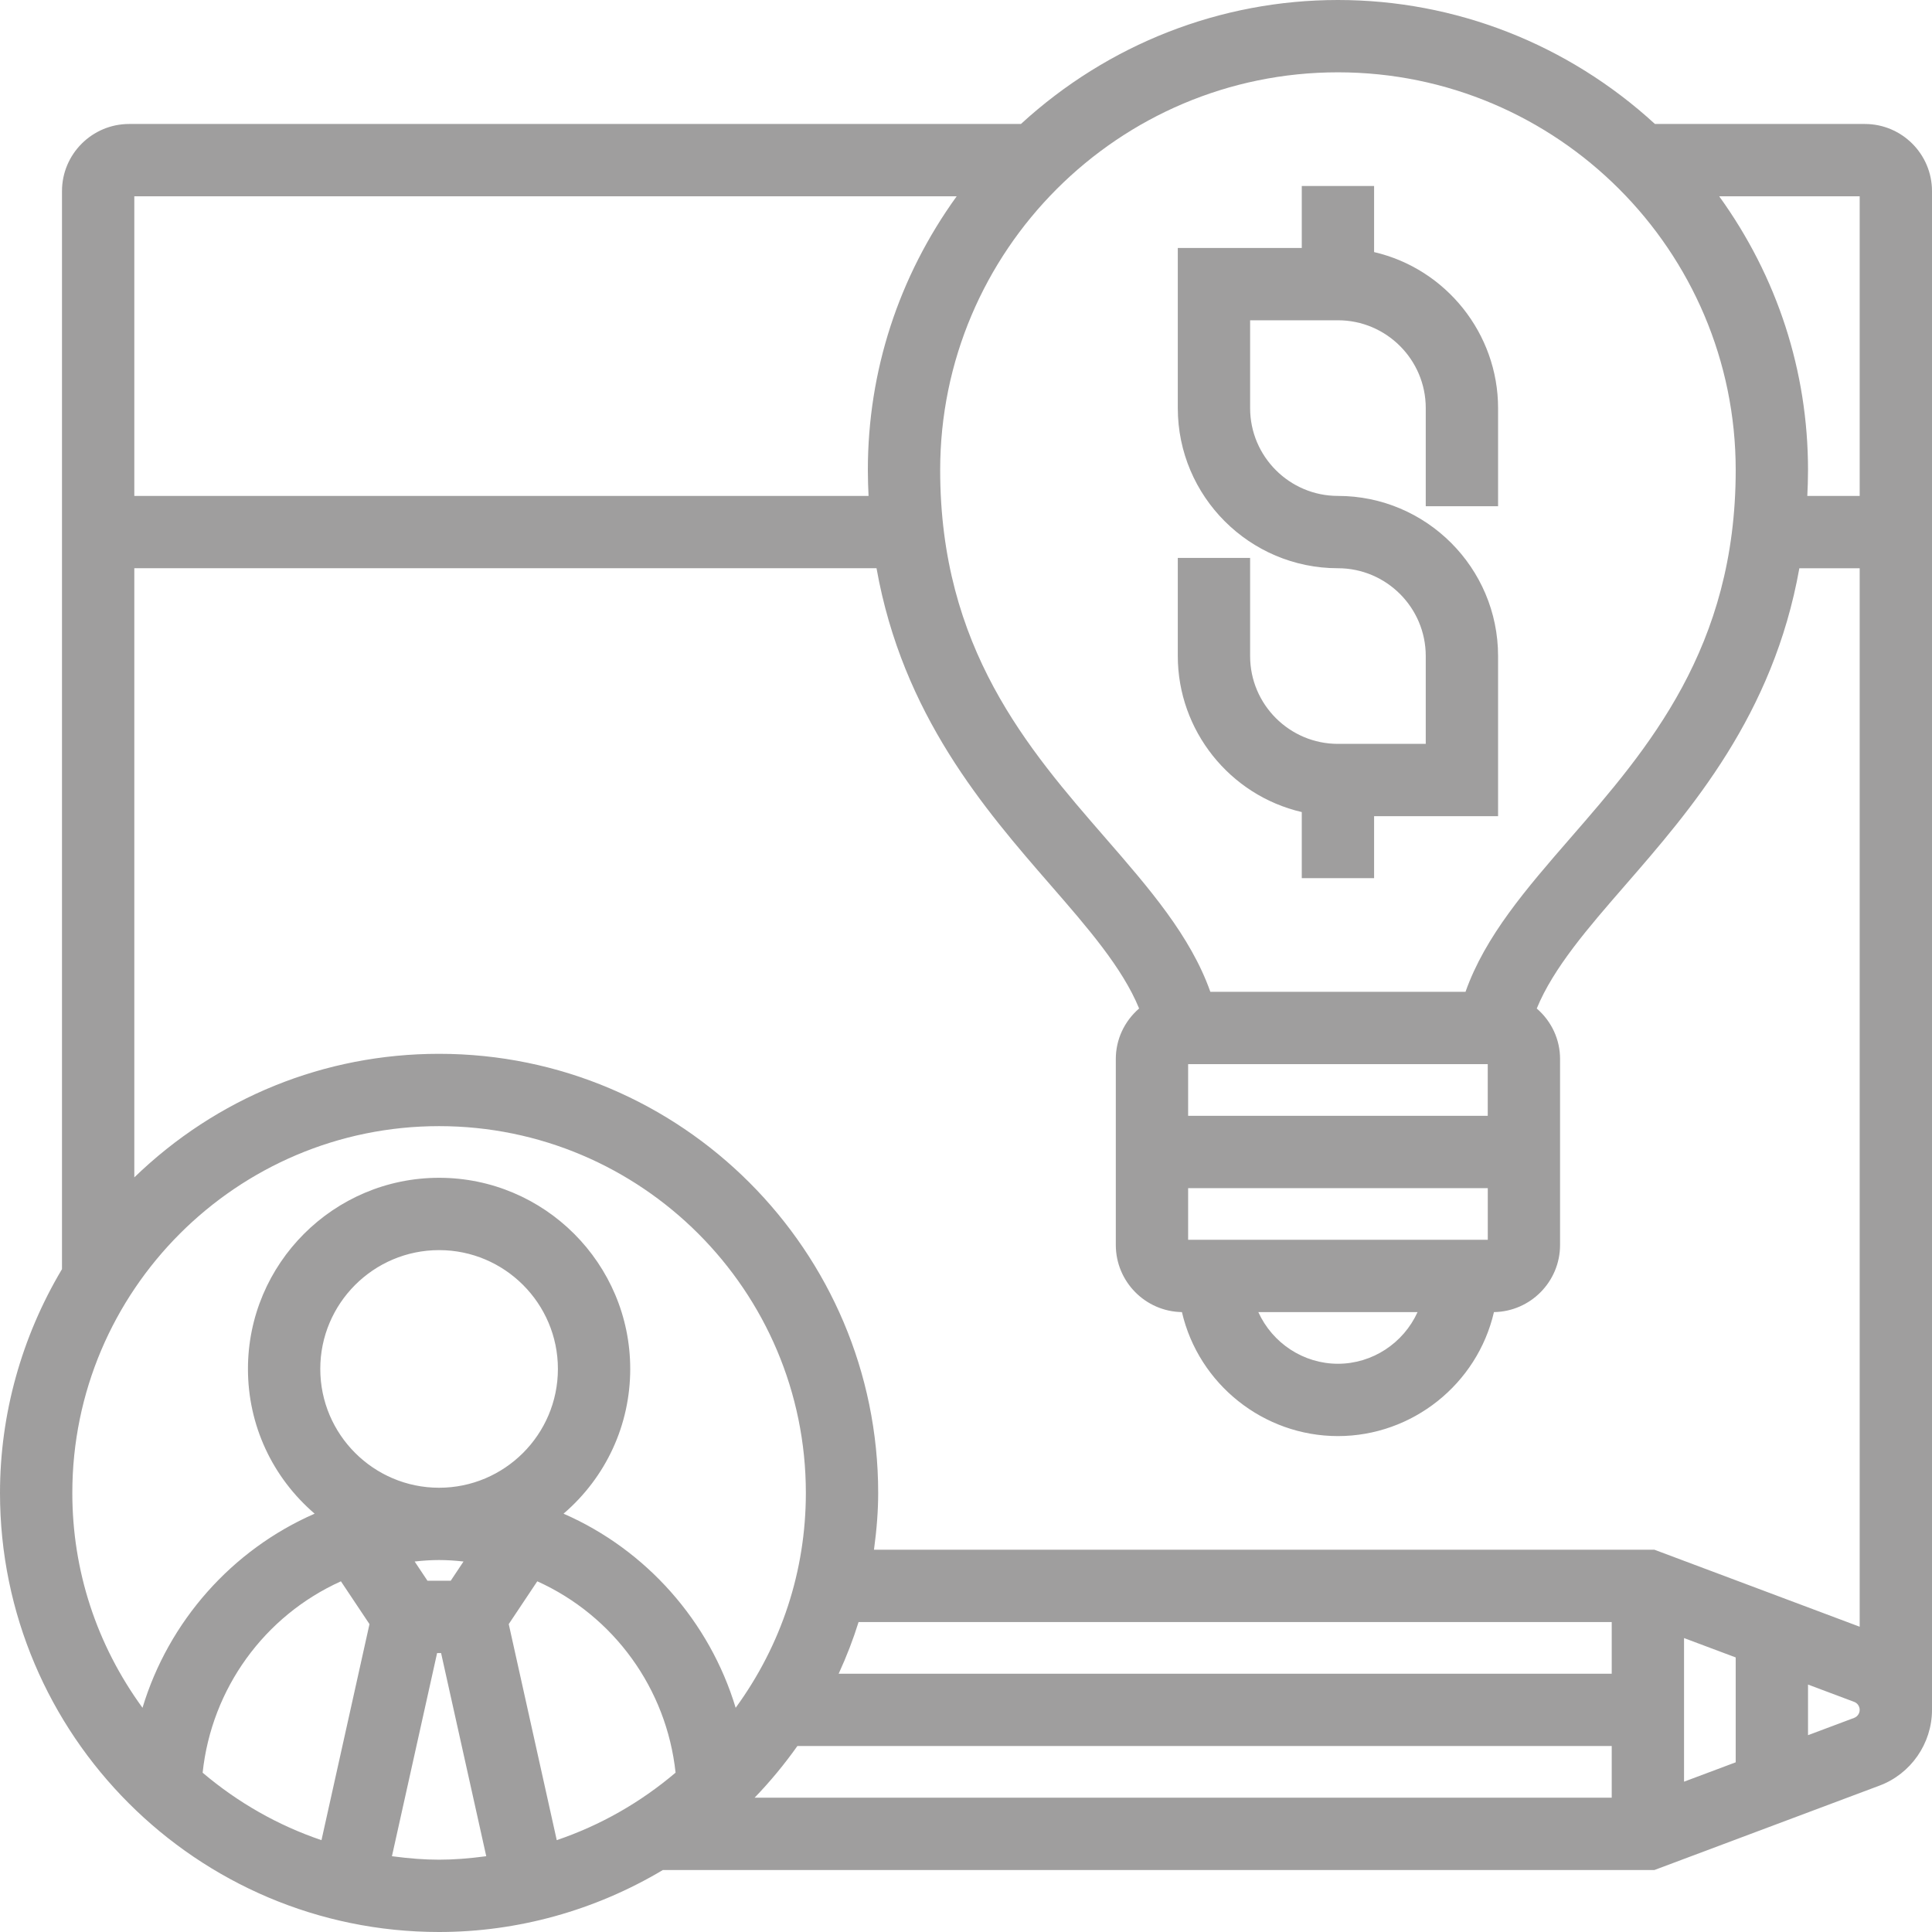
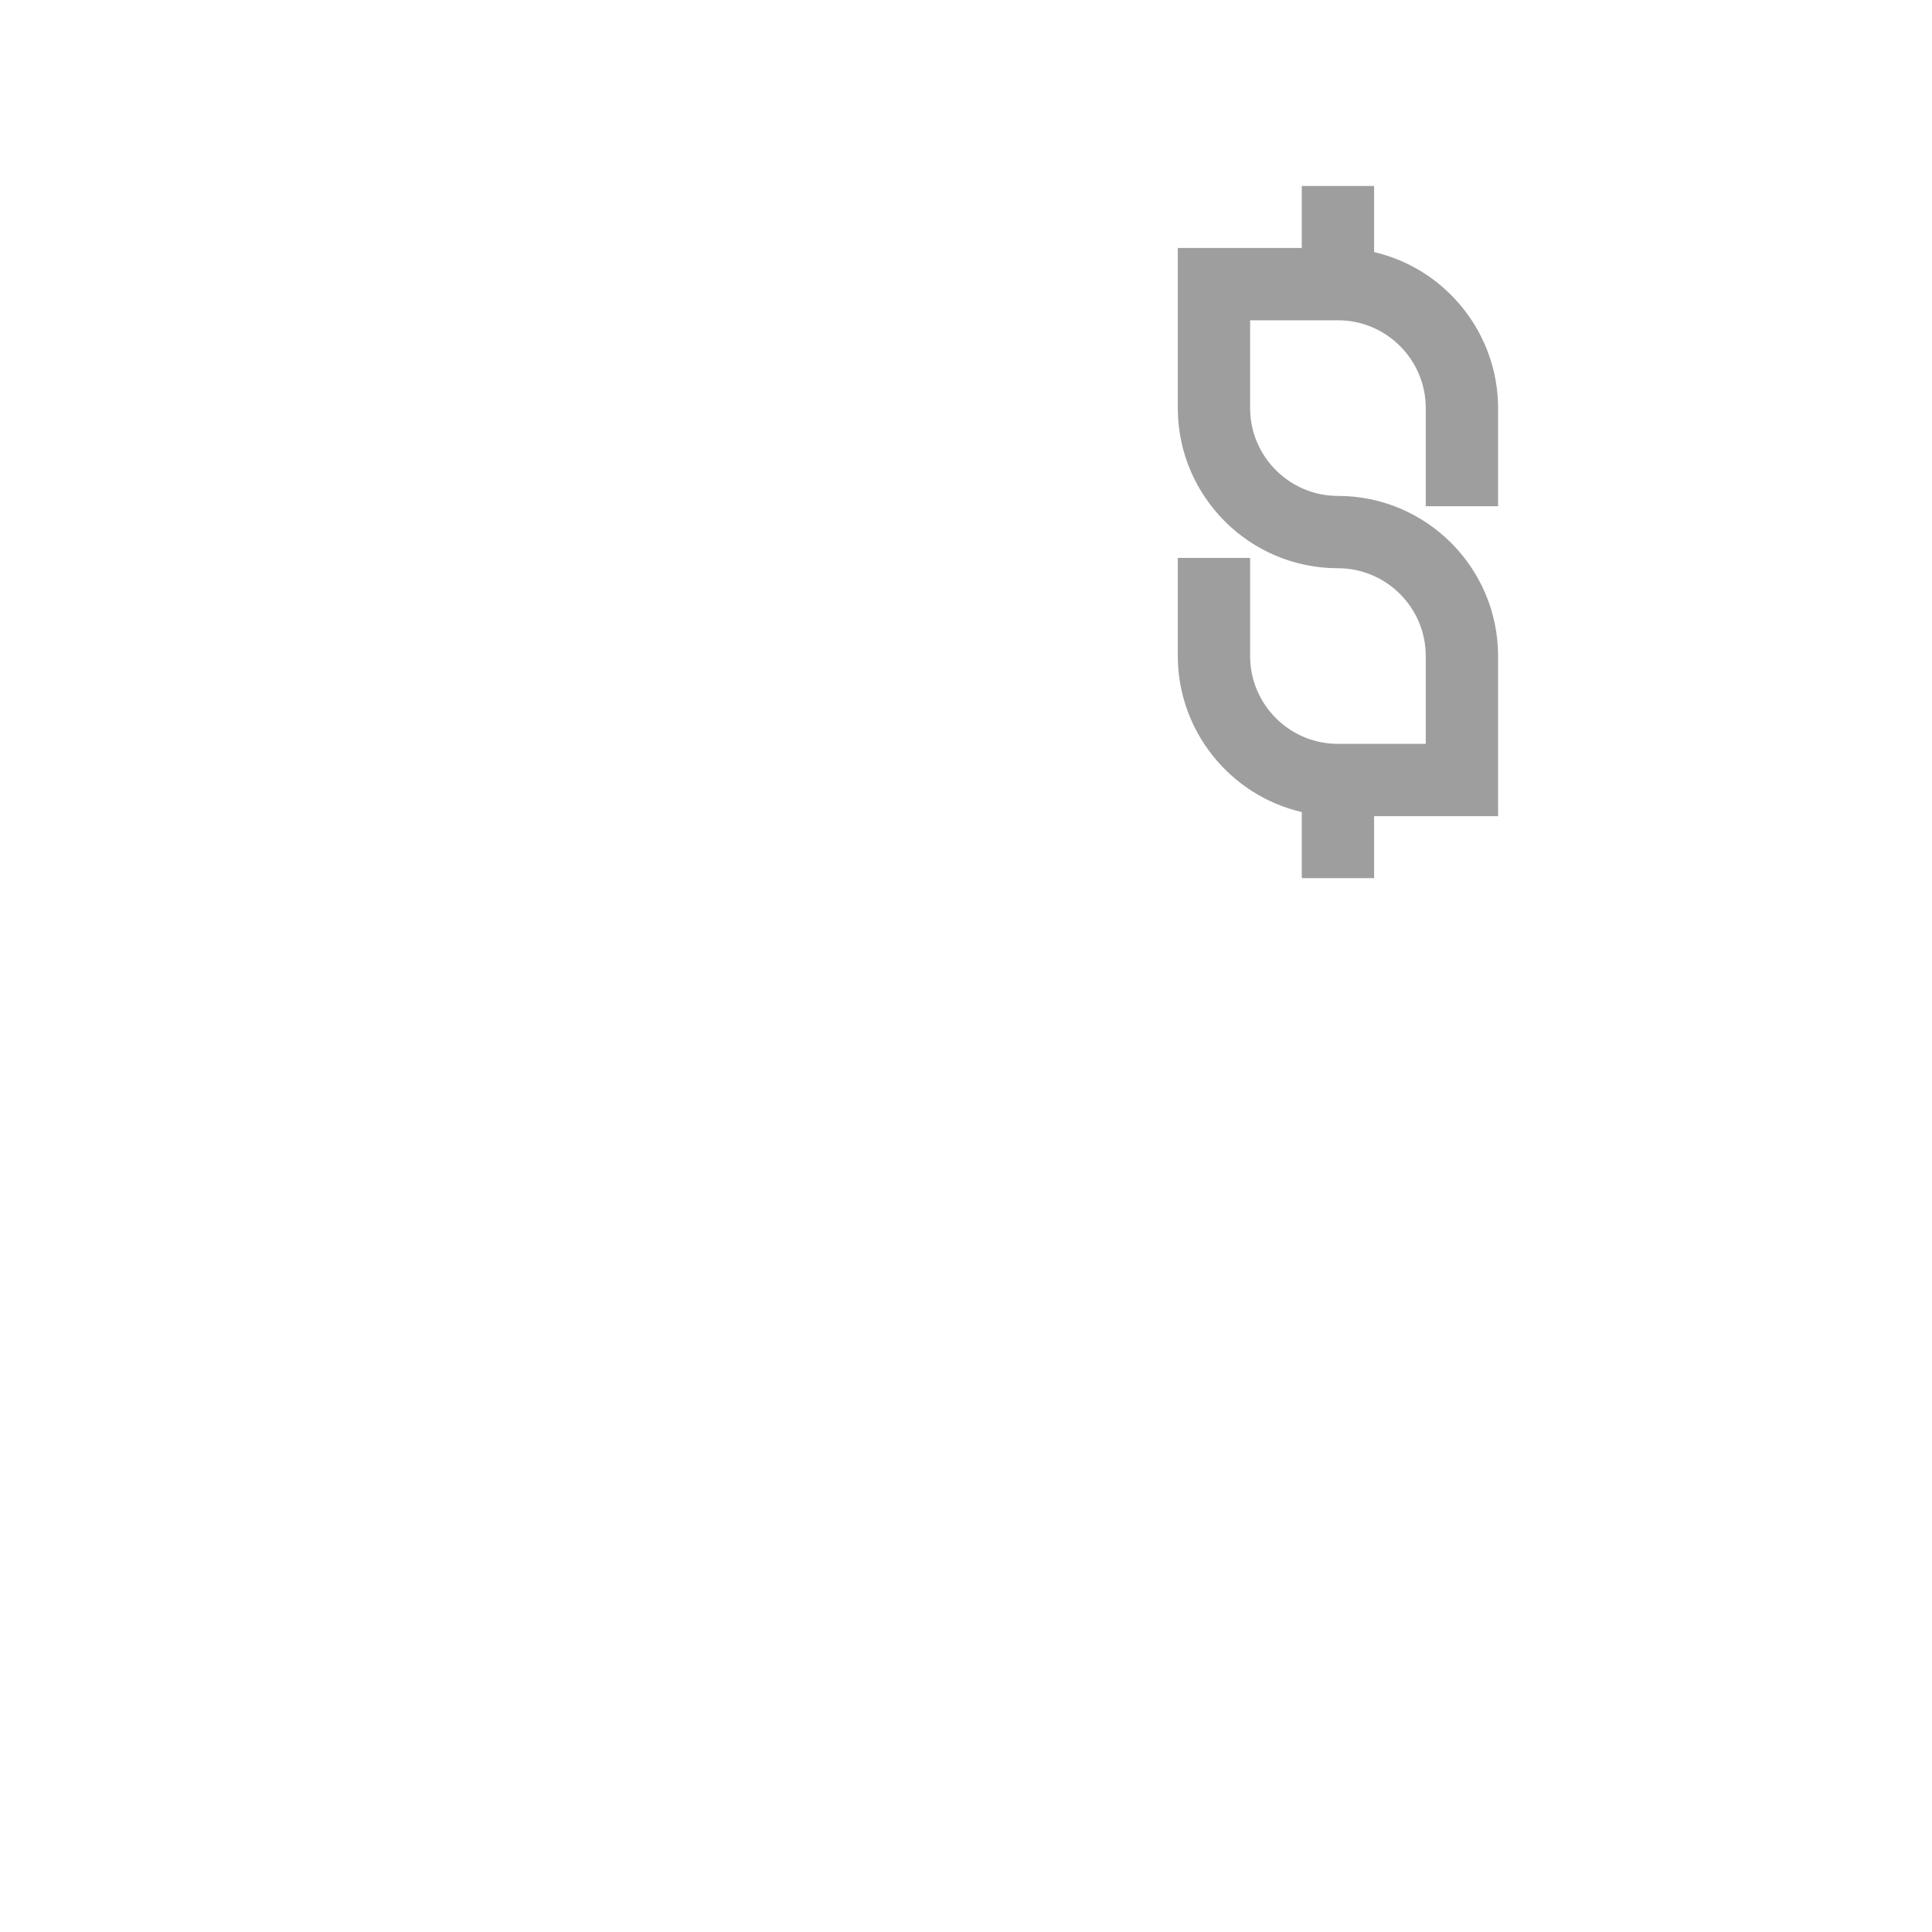
<svg xmlns="http://www.w3.org/2000/svg" xmlns:xlink="http://www.w3.org/1999/xlink" version="1.1" id="Layer_1" x="0px" y="0px" width="374px" height="374px" viewBox="0 0 374 374" enable-background="new 0 0 374 374" xml:space="preserve">
  <g>
    <defs>
      <rect id="SVGID_1_" width="374" height="374" />
    </defs>
    <clipPath id="SVGID_2_">
      <use xlink:href="#SVGID_1_" overflow="visible" />
    </clipPath>
    <path clip-path="url(#SVGID_2_)" fill="#9F9E9E" d="M290,98V79c0-14.395-10.045-26.965-24-30.201V36h-14v12h-24v31   c0,17.093,13.906,31,31,31c9.374,0,17,7.626,17,17v17h-17c-9.374,0-17-7.626-17-17v-19h-14v19c0,14.395,10.045,26.965,24,30.201   V170h14v-12h24v-31c0-17.093-13.906-31-31-31c-9.374,0-17-7.626-17-17V62h17c9.374,0,17,7.626,17,17v19H290z" />
-     <path clip-path="url(#SVGID_2_)" fill="#9F9E9E" d="M361,24h-40.634C303.49,8.52,281.713,0,259,0s-44.49,8.52-61.367,24H25   c-7.168,0-13,5.832-13,13v208.681C4.148,258.858,0,273.831,0,289c0,46.869,38.131,85,85,85c15.171,0,30.143-4.148,43.32-12h191.948   l43.567-16.337C369.915,343.391,374,337.498,374,331V37C374,29.832,368.168,24,361,24 M360,331c0,0.688-0.433,1.311-1.076,1.552   L350,335.9V326.1l8.926,3.349C359.568,329.688,360,330.313,360,331 M336,320.85v20.301l-10,3.75V317.1L336,320.85z M312,314v10   H162.352c1.561-3.412,2.828-6.702,3.85-10H312z M85,204c-22.184,0-43.041,8.476-59,23.919V110h143.679   c5.056,28.397,20.939,46.669,33.727,61.379c7.128,8.199,13.872,15.956,17.106,23.843C217.635,197.716,216,201.239,216,205v36   c0,7.102,5.724,12.891,12.8,12.998C232.032,267.955,244.604,278,259,278s26.968-10.045,30.201-24.002   C296.276,253.891,302,248.102,302,241v-36c0-3.765-1.635-7.285-4.512-9.771c3.232-7.888,9.978-15.646,17.106-23.846   c12.788-14.715,28.672-32.992,33.727-61.375H360v204.896l-39.563-14.842l-0.17-0.063h-151.08c0.554-4.104,0.812-7.626,0.812-11   C170,242.131,131.869,204,85,204 M84.615,320h0.771l8.743,39.329C90.693,359.786,87.768,360,85,360s-5.692-0.214-9.128-0.671   L84.615,320z M89.73,302.279L87.254,306h-4.507l-2.477-3.721C83.725,301.9,86.276,301.9,89.73,302.279 M85,242   c12.682,0,23,10.317,23,23s-10.318,23-23,23c-12.682,0-23-10.317-23-23S72.318,242,85,242 M65.997,306.113l5.528,8.286   l-9.292,41.823c-8.406-2.853-16.139-7.241-23.007-13.06C40.956,326.904,51.162,312.802,65.997,306.113 M104.007,306.113   c14.829,6.693,25.034,20.791,26.772,37.042c-6.862,5.817-14.594,10.208-23.003,13.063l-9.293-41.822L104.007,306.113z M122,265   c0-20.401-16.598-37-37-37c-20.402,0-37,16.599-37,37c0,10.835,4.684,20.955,12.909,28.021   c-15.996,6.982-28.271,20.835-33.321,37.577C18.69,318.382,14,304.043,14,289c0-39.149,31.851-71,71-71c39.15,0,71,31.851,71,71   c0,15.043-4.691,29.382-13.588,41.599c-5.049-16.742-17.324-30.595-33.32-37.577C117.317,285.955,122,275.835,122,265 M259,14   c42.458,0,77,34.542,77,77c0,34.416-16.986,53.956-32.006,71.233c-8.473,9.752-16.485,18.973-20.298,29.767h-49.394   c-3.824-10.808-11.847-20.041-20.329-29.804C198.986,144.956,182,125.416,182,91C182,48.542,216.542,14,259,14 M230,206h58v10h-58   V206z M230,230h58.008v10H230V230z M274.412,254c-2.743,6.036-8.768,10-15.412,10s-12.669-3.964-15.412-10H274.412z M168.137,96H26   V38h159.195C173.938,53.594,168,71.876,168,91C168,92.733,168.061,94.413,168.137,96 M312,338v10H146.079   c2.976-3.082,5.752-6.438,8.28-10H312z M332.805,38H360v58h-10.137c0.076-1.591,0.137-3.271,0.137-5   C350,71.876,344.061,53.595,332.805,38" />
  </g>
</svg>